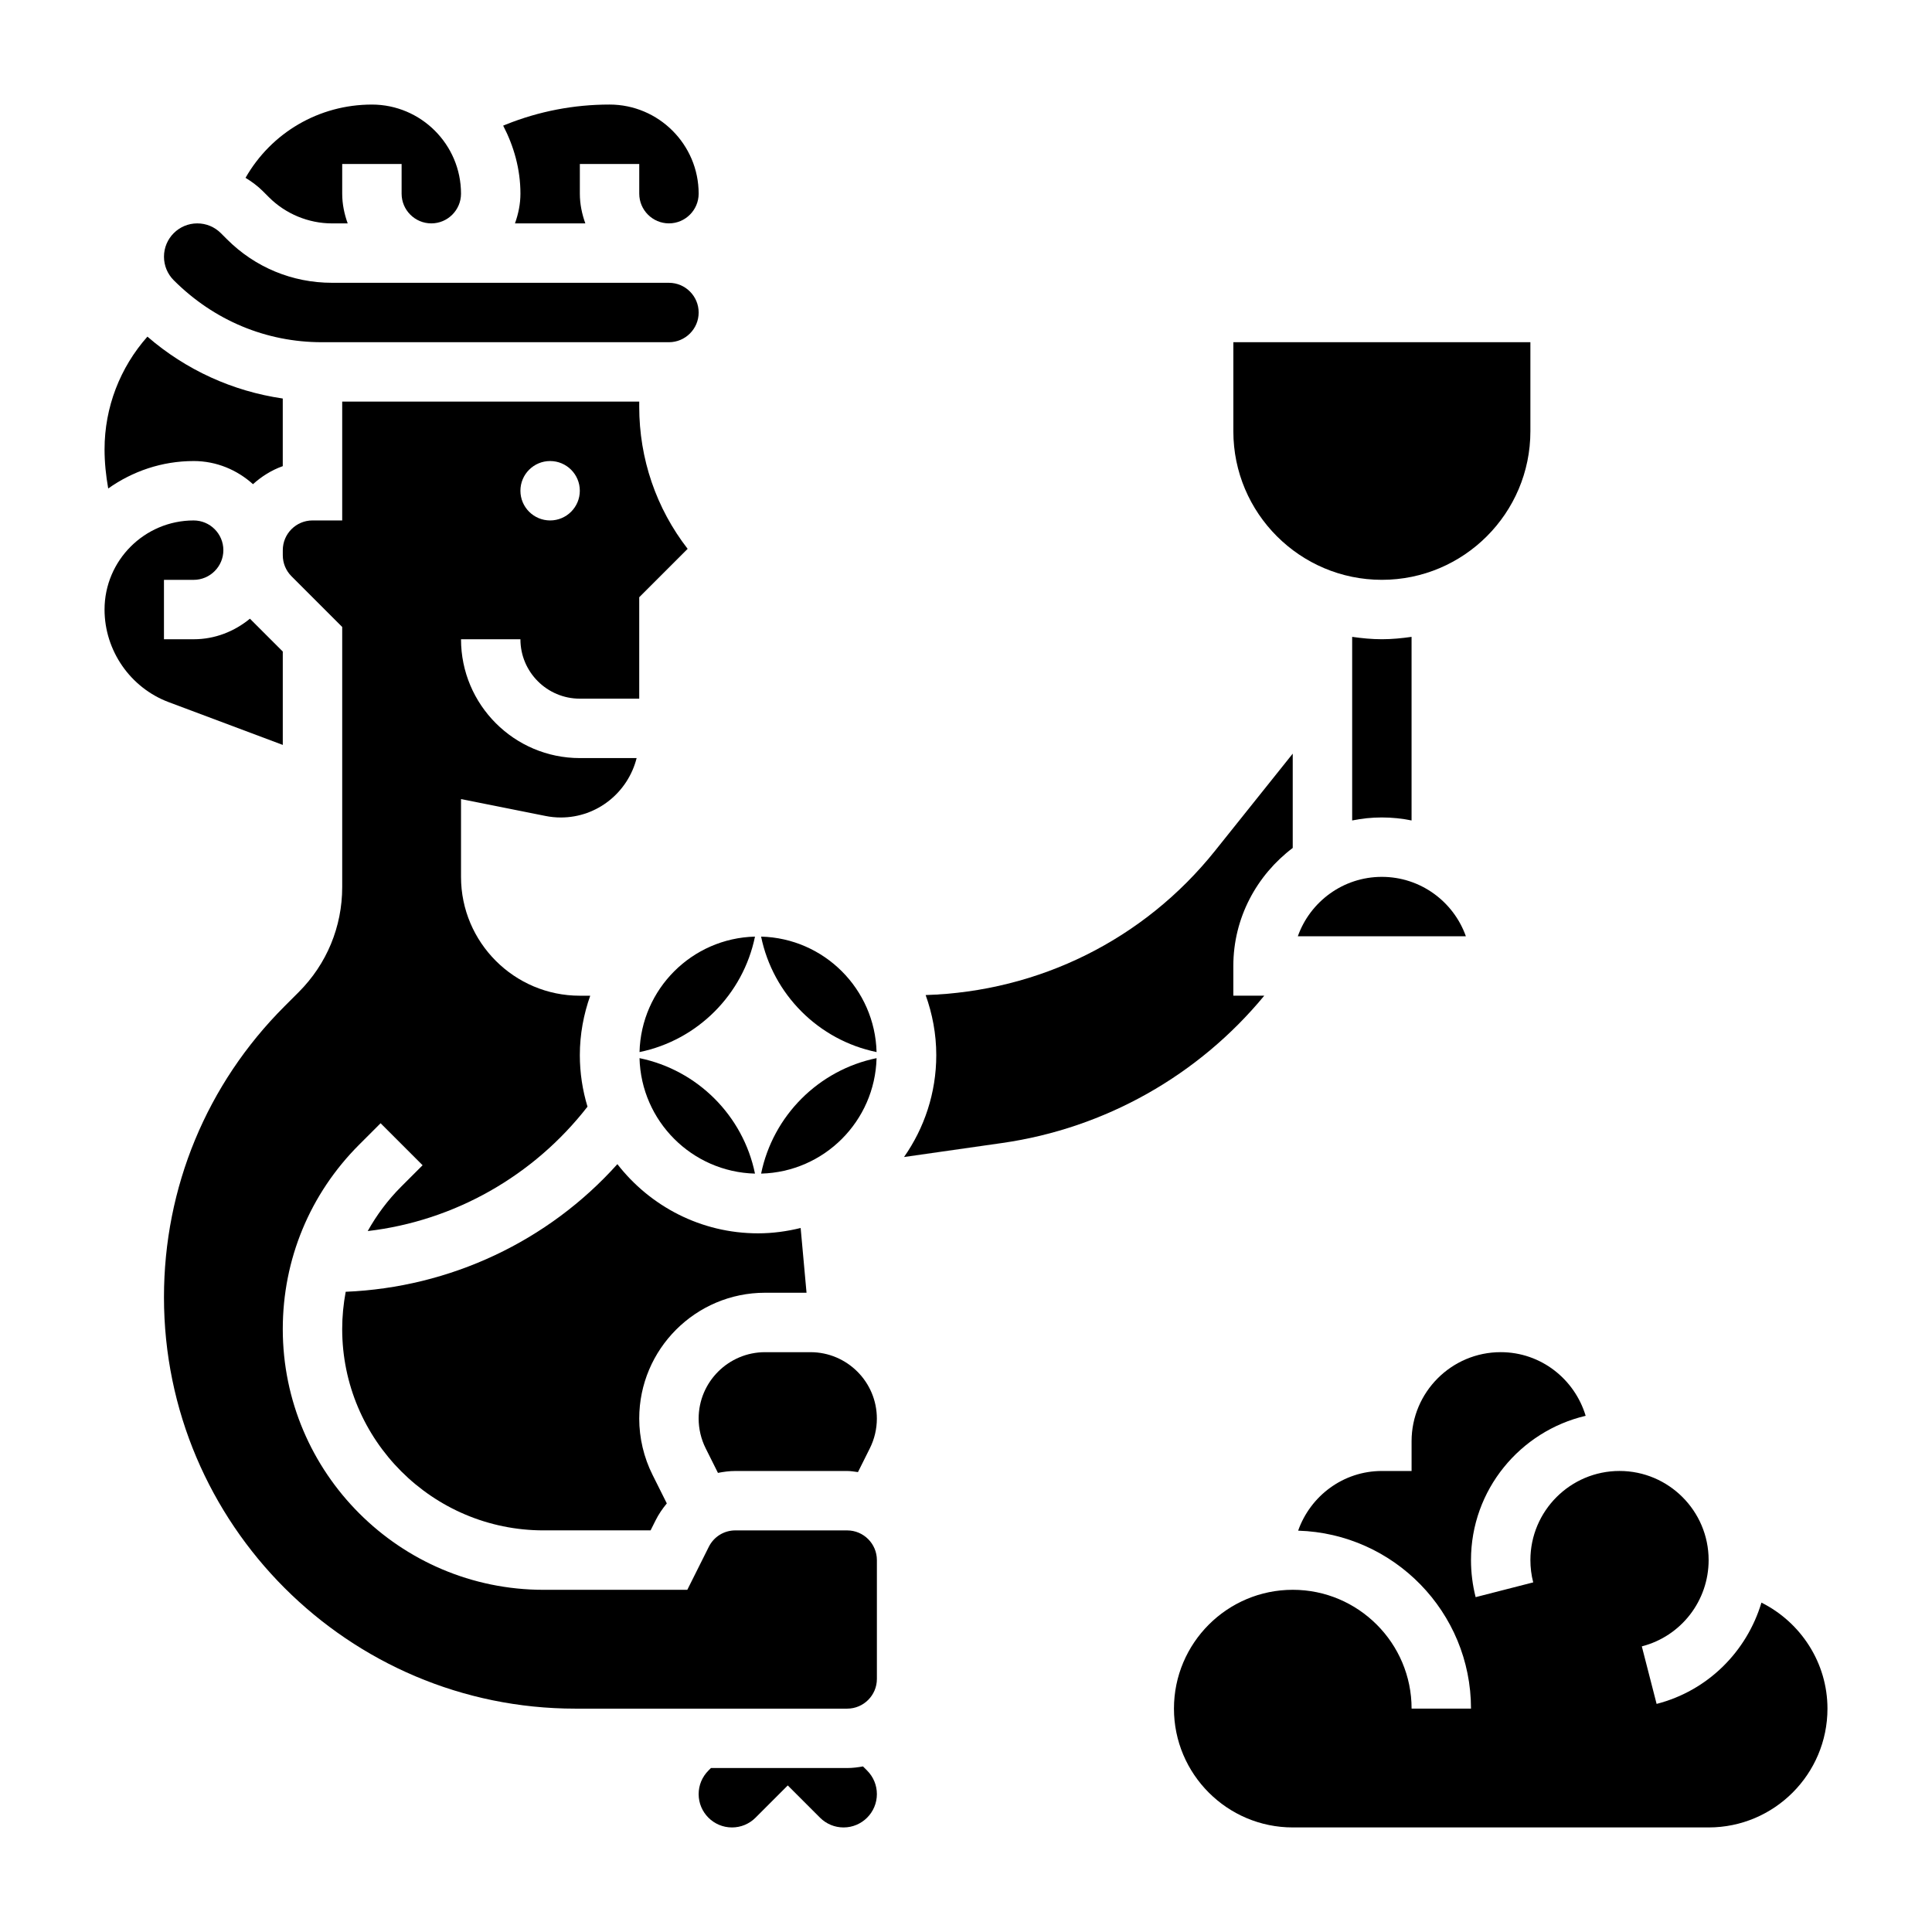
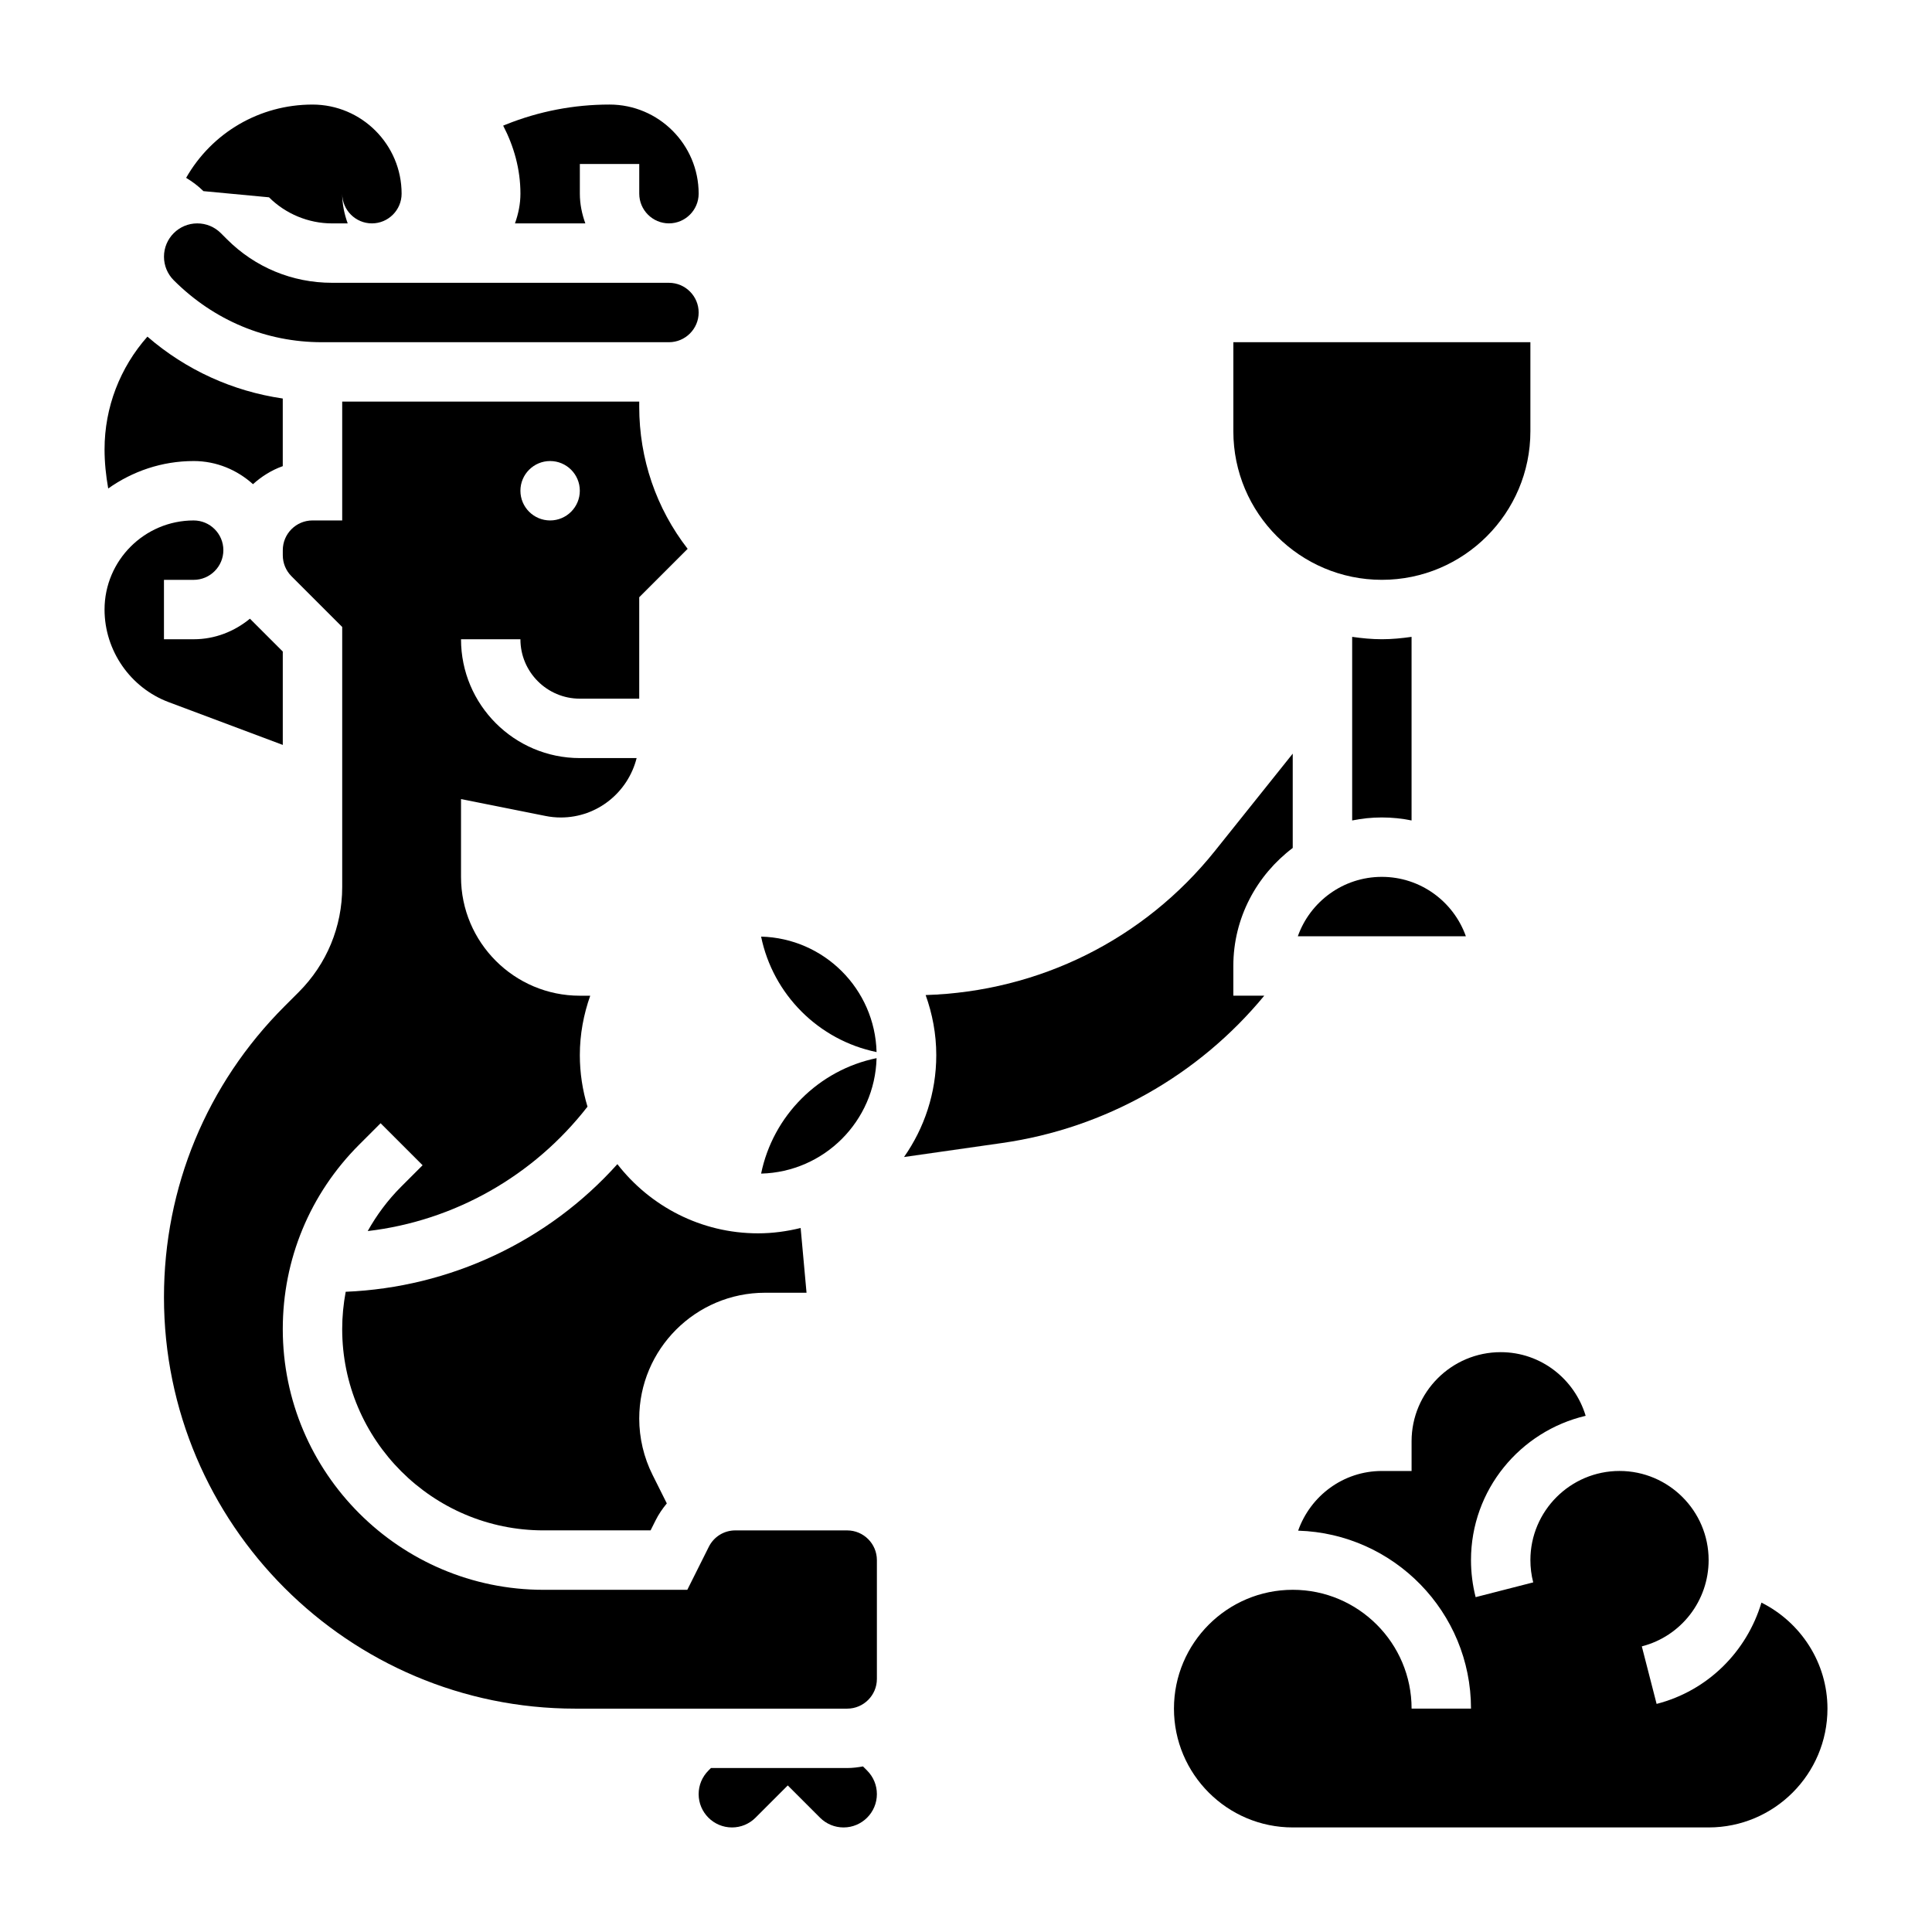
<svg xmlns="http://www.w3.org/2000/svg" fill="#000000" width="800px" height="800px" version="1.1" viewBox="144 144 512 512">
  <g>
    <path d="m376.3 422.81c-0.434-16.703-13.895-30.164-30.598-30.598 3.148 15.348 15.238 27.441 30.598 30.598z" />
    <path d="m479.04 407.87h-8.195v-7.871c0-12.809 6.242-24.098 15.742-31.285v-24.992l-20.594 25.75c-18.852 23.562-46.664 37.289-76.688 38.227 1.785 4.973 2.816 10.316 2.816 15.914 0 10.043-3.172 19.34-8.543 27.008l26.008-3.715c27.312-3.902 52.062-17.945 69.453-39.035z" />
-     <path d="m313.48 424.42c0.434 16.703 13.895 30.164 30.598 30.598-3.148-15.352-15.238-27.441-30.598-30.598z" />
-     <path d="m358.78 502.34h-12.027c-9.707 0-17.605 7.894-17.605 17.602 0 2.715 0.645 5.441 1.859 7.871l3.258 6.519c1.504-0.301 3.039-0.504 4.613-0.504h29.633c0.977 0 1.914 0.172 2.859 0.293l3.148-6.305c1.219-2.434 1.859-5.156 1.859-7.871 0.004-9.711-7.891-17.605-17.598-17.605z" />
    <path d="m376.3 424.42c-15.359 3.148-27.449 15.25-30.598 30.598 16.703-0.426 30.164-13.887 30.598-30.598z" />
-     <path d="m313.48 422.81c15.359-3.148 27.449-15.25 30.598-30.598-16.703 0.422-30.164 13.883-30.598 30.598z" />
    <path d="m510.21 297.66c21.703 0 39.359-17.656 39.359-39.359v-23.617h-78.719v23.617c0 21.699 17.656 39.359 39.359 39.359z" />
    <path d="m487.94 392.12h44.531c-3.25-9.164-12.004-15.742-22.27-15.742s-19.012 6.582-22.262 15.742z" />
    <path d="m518.08 361.43v-48.656c-2.582 0.367-5.195 0.629-7.871 0.629s-5.289-0.262-7.871-0.629v48.656c2.543-0.52 5.18-0.797 7.871-0.797 2.691 0 5.328 0.277 7.871 0.797z" />
    <path d="m218.94 341.41v-24.742l-8.707-8.707c-4.086 3.356-9.227 5.449-14.91 5.449h-7.871v-15.742h7.871c4.336 0 7.871-3.535 7.871-7.871 0-4.336-3.535-7.871-7.871-7.871-13.02 0-23.617 10.598-23.617 23.617 0 10.863 6.832 20.727 17.004 24.535z" />
    <path d="m195.32 266.18c6.062 0 11.539 2.363 15.727 6.133 2.281-2.062 4.93-3.731 7.887-4.777v-17.926c-13.281-1.938-25.641-7.551-35.871-16.398-7.246 8.188-11.355 18.727-11.355 29.859 0 3.496 0.363 6.957 0.969 10.383 6.414-4.543 14.199-7.273 22.645-7.273z" />
-     <path d="m215.29 196.29c4.394 4.394 10.477 6.914 16.695 6.914h4.156c-0.887-2.473-1.453-5.102-1.453-7.875v-7.871h15.742v7.871c0 4.336 3.535 7.871 7.871 7.871 4.336 0 7.871-3.535 7.871-7.871 0-13.02-10.598-23.617-23.617-23.617-14.059 0-26.672 7.477-33.488 19.414 1.629 1 3.195 2.141 4.582 3.527z" />
+     <path d="m215.29 196.29c4.394 4.394 10.477 6.914 16.695 6.914h4.156c-0.887-2.473-1.453-5.102-1.453-7.875v-7.871v7.871c0 4.336 3.535 7.871 7.871 7.871 4.336 0 7.871-3.535 7.871-7.871 0-13.02-10.598-23.617-23.617-23.617-14.059 0-26.672 7.477-33.488 19.414 1.629 1 3.195 2.141 4.582 3.527z" />
    <path d="m229.28 234.69h92c4.336 0 7.871-3.535 7.871-7.871 0-4.336-3.535-7.871-7.871-7.871l-89.293-0.004c-10.516 0-20.395-4.094-27.824-11.523l-1.641-1.637c-1.668-1.664-3.879-2.582-6.242-2.582-4.863 0-8.824 3.957-8.824 8.824 0 2.363 0.922 4.574 2.582 6.242 10.691 10.691 24.531 16.422 39.242 16.422z" />
    <path d="m372.7 612.12c-1.363 0.246-2.758 0.426-4.188 0.426h-36.102l-0.676 0.676c-1.664 1.672-2.586 3.883-2.586 6.242 0 4.867 3.961 8.828 8.828 8.828 2.363 0 4.574-0.922 6.242-2.582l8.547-8.551 8.551 8.551c1.668 1.66 3.879 2.582 6.242 2.582 4.863 0 8.824-3.961 8.824-8.828 0-2.363-0.922-4.574-2.582-6.242z" />
    <path d="m307.61 452.51c-18.344 20.469-44.336 32.676-71.996 33.824-0.602 3.223-0.93 6.519-0.93 9.875 0 29.418 23.938 53.355 53.355 53.355h28.371l1.348-2.691c0.812-1.629 1.836-3.094 2.953-4.457l-3.785-7.574c-2.305-4.602-3.523-9.758-3.523-14.906 0-18.391 14.957-33.348 33.348-33.348h10.988l-1.559-17.16c-3.629 0.891-7.394 1.418-11.289 1.418-15.152 0-28.629-7.203-37.281-18.336z" />
    <path d="m280.47 203.2h18.648c-0.887-2.473-1.453-5.102-1.453-7.875v-7.871h15.742v7.871c0 4.336 3.535 7.871 7.871 7.871 4.336 0 7.871-3.535 7.871-7.871 0-13.02-10.598-23.617-23.617-23.617-9.445 0-18.68 1.777-27.434 5.281l-0.754 0.309c2.82 5.426 4.574 11.496 4.574 18.027 0 2.773-0.566 5.402-1.449 7.875z" />
    <path d="m368.51 549.57h-29.629c-3 0-5.699 1.668-7.039 4.352l-5.699 11.395h-38.102c-38.102 0-69.102-31-69.102-69.102 0-18.461 7.188-35.809 20.238-48.863l5.684-5.684 11.133 11.133-5.684 5.684c-3.543 3.543-6.488 7.512-8.863 11.762 22.961-2.691 43.965-14.594 58.246-32.969-1.309-4.332-2.031-8.91-2.031-13.66 0-5.527 1.008-10.809 2.754-15.742h-2.754c-17.367 0-31.488-14.121-31.488-31.488v-20.625l22.379 4.473c1.328 0.273 2.699 0.406 4.07 0.406 9.715 0 17.82-6.723 20.09-15.742h-15.051c-17.367 0-31.488-14.121-31.488-31.488h15.742c0 8.684 7.062 15.742 15.742 15.742h15.742v-26.875l12.832-12.832c-8.328-10.738-12.832-23.852-12.832-37.66l0.004-1.352h-78.719v31.488h-7.871c-4.336 0-7.871 3.535-7.871 7.871v1.348c0 2.102 0.82 4.086 2.305 5.574l13.438 13.438v68.934c0 10.508-4.094 20.395-11.523 27.828l-3.769 3.769c-20.605 20.602-31.941 47.98-31.941 77.102 0 60.109 48.91 109.02 109.02 109.02h72.039c4.336 0 7.871-3.535 7.871-7.871v-31.488c0-4.34-3.535-7.875-7.871-7.875zm-78.723-283.39c4.344 0 7.871 3.527 7.871 7.871s-3.527 7.871-7.871 7.871-7.871-3.527-7.871-7.871c0-4.348 3.527-7.871 7.871-7.871z" />
    <path d="m610.8 568.71c-3.883 12.949-14.176 23.348-27.781 26.844l-3.922-15.25c10.422-2.676 17.707-12.082 17.707-22.867 0-13.02-10.598-23.617-23.617-23.617-13.02 0-23.617 10.598-23.617 23.617 0 2 0.25 3.992 0.746 5.91l-15.258 3.914c-0.816-3.203-1.23-6.508-1.23-9.824 0-18.602 13.012-34.148 30.387-38.234-2.922-9.719-11.848-16.867-22.516-16.867-13.02 0-23.617 10.598-23.617 23.617v7.871h-7.871c-10.273 0-18.949 6.637-22.191 15.816 25.387 0.762 45.809 21.598 45.809 47.16h-15.742c0-17.367-14.121-31.488-31.488-31.488s-31.488 14.121-31.488 31.488c0 17.367 14.121 31.488 31.488 31.488h110.21c17.367 0 31.488-14.121 31.488-31.488 0-12.117-7.047-22.863-17.492-28.09z" />
  </g>
</svg>